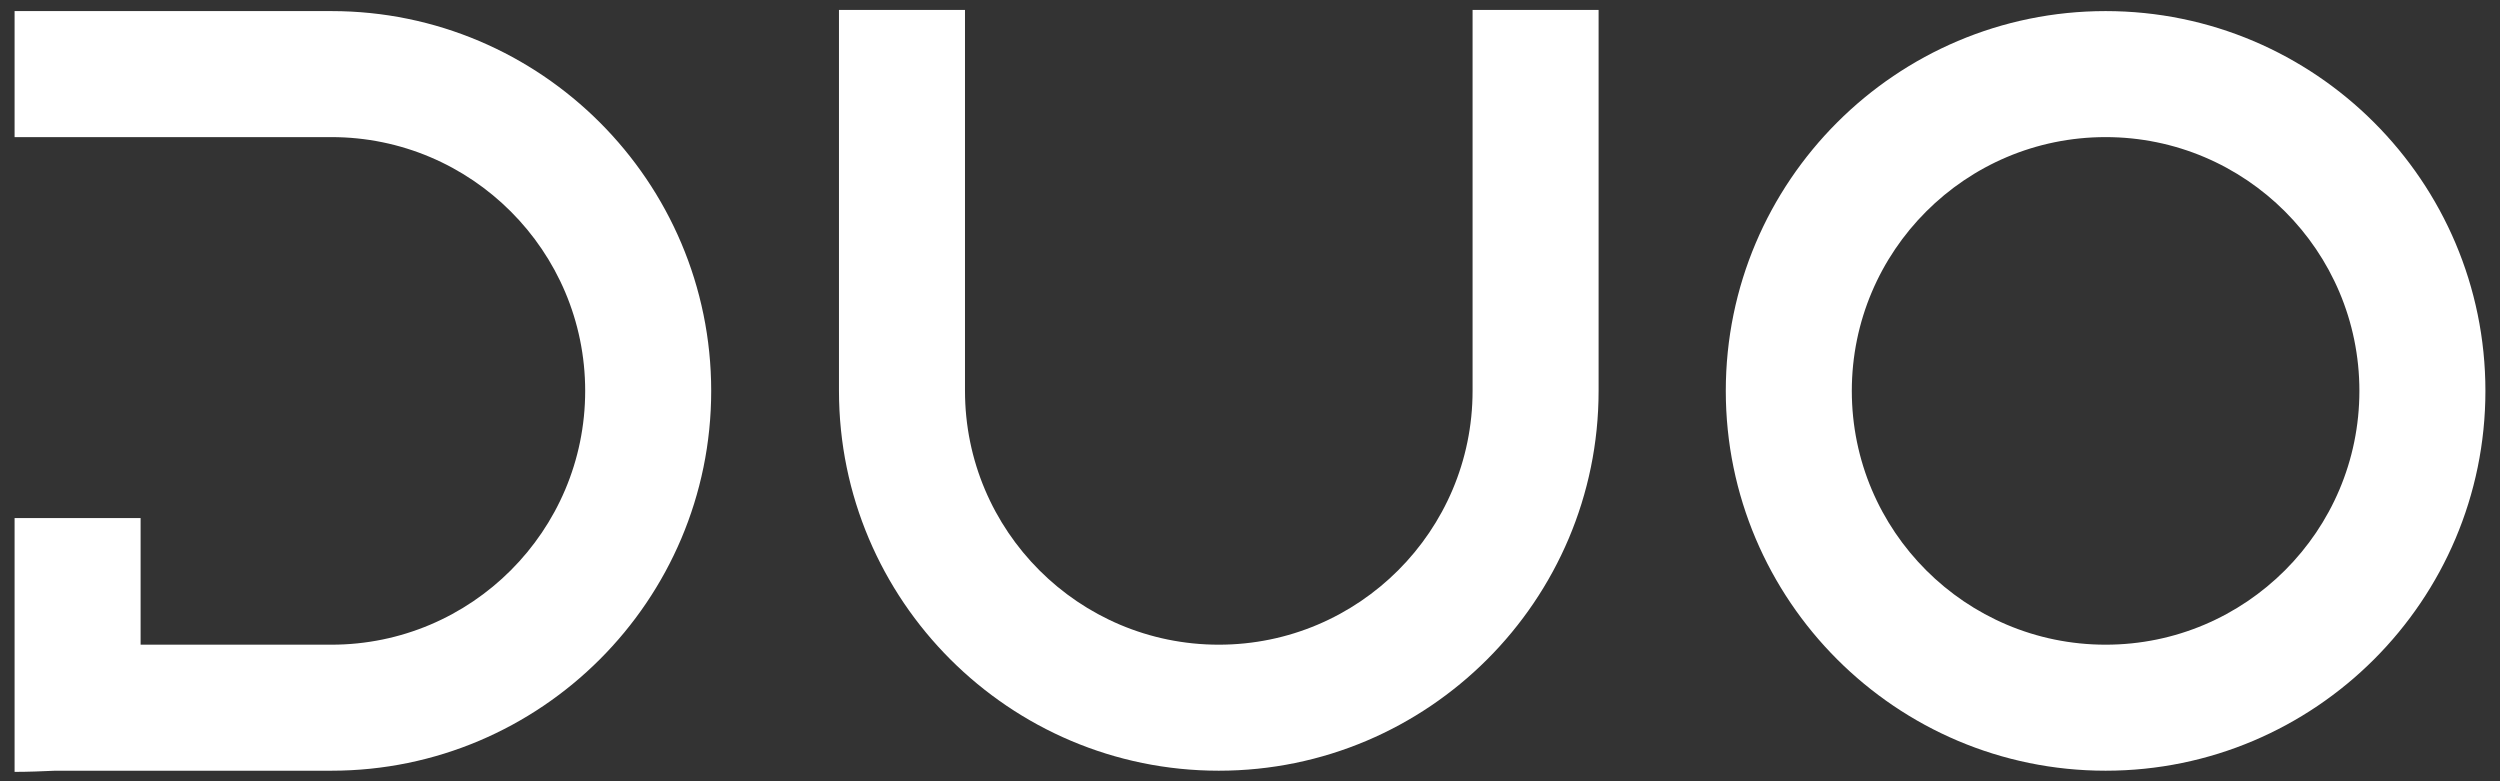
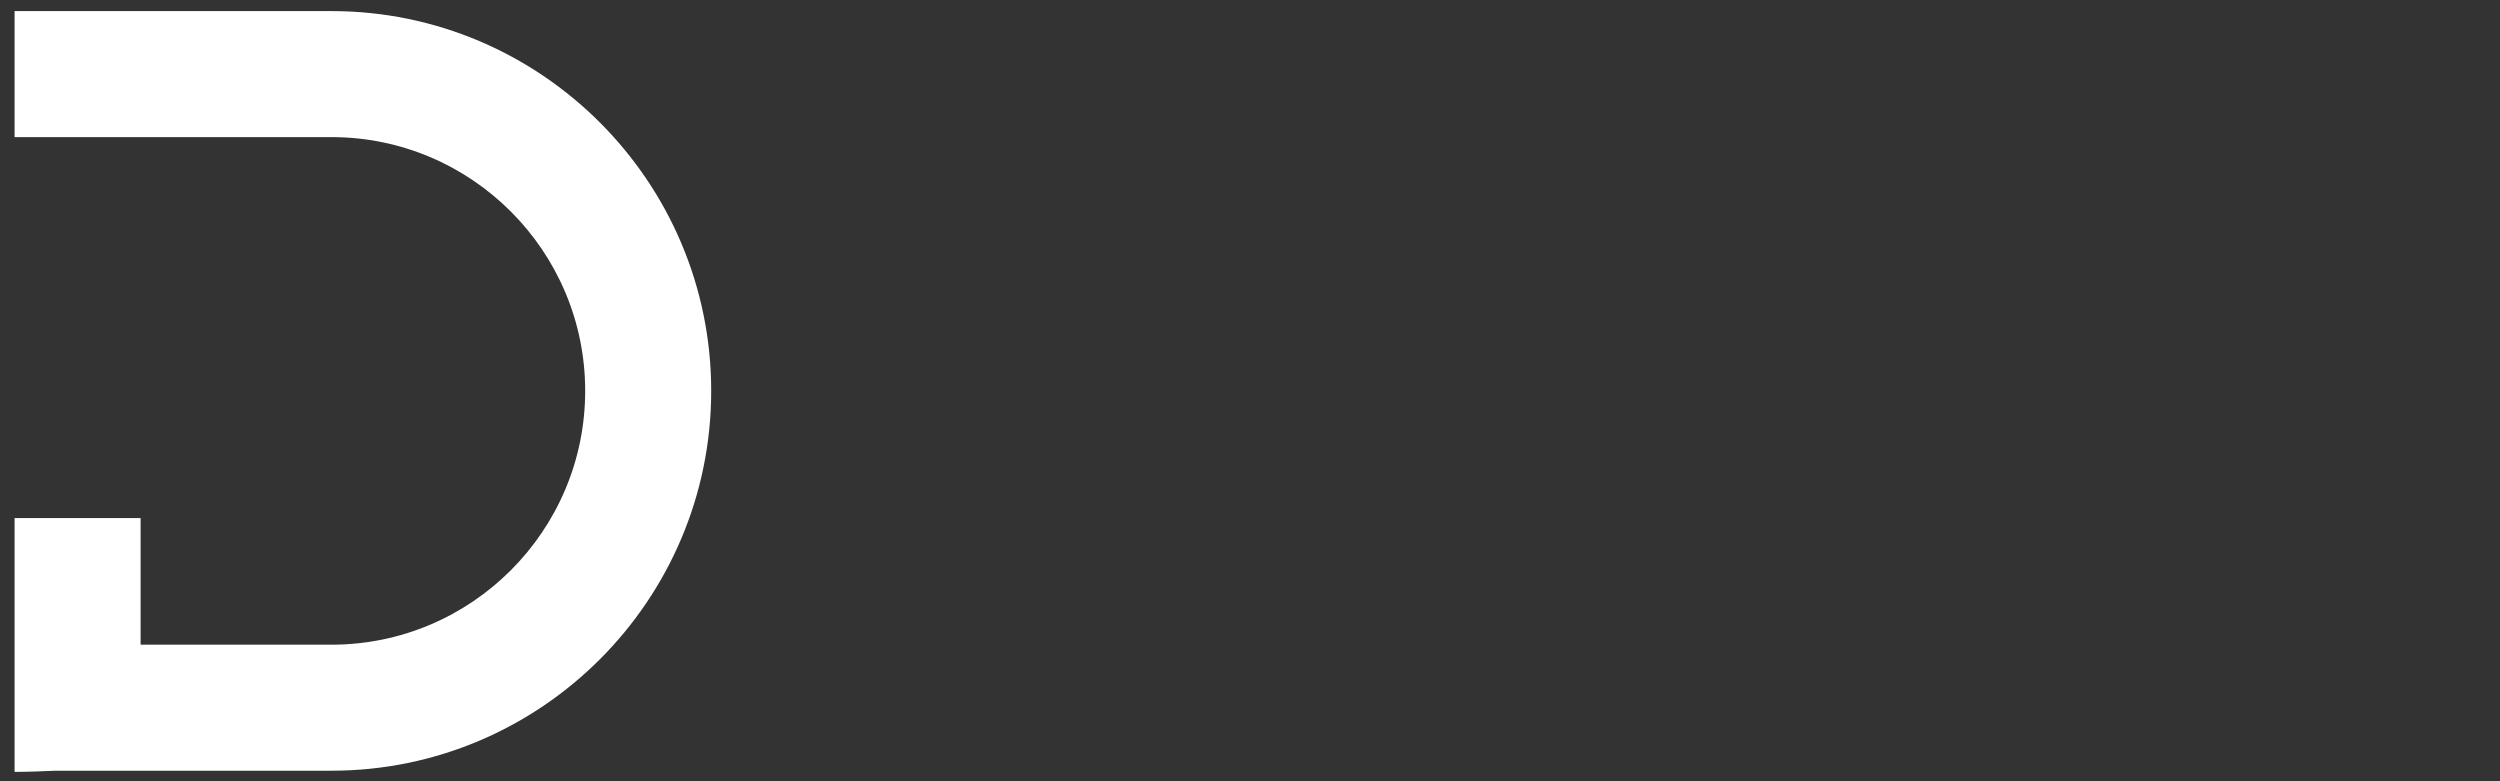
<svg xmlns="http://www.w3.org/2000/svg" version="1.1" id="Layer_1" x="0px" y="0px" viewBox="0 0 428.5 133.9" style="enable-background:new 0 0 428.5 133.9;" xml:space="preserve">
  <rect x="0" y="0" width="428.5" height="133.9" fill="#333333" stroke="none" />
  <style type="text/css">
	.st0{fill:#FFFFFF;}
</style>
  <g>
-     <path class="st0" d="M360.9,1.9c-35.9,0-65.1,29.2-65.1,65.1c0,35.9,29.2,65.1,65.1,65.1c35.9,0,65.1-29.2,65.1-65.1   C426,31.1,396.8,1.9,360.9,1.9z M360.9,110.5c-24,0-43.5-19.5-43.5-43.5s19.5-43.5,43.5-43.5c24,0,43.5,19.5,43.5,43.5   S384.9,110.5,360.9,110.5z" />
    <path class="st0" d="M56.8,1.9H2.5v21.6h54.3c24,0,43.5,19.5,43.5,43.5s-19.5,43.5-43.5,43.5H24.1V88.8H2.5v21.7v21.6v0.2   c2.3,0,4.7-0.1,7-0.2h47.3c35.9,0,65.1-29.2,65.1-65.1C121.9,31.1,92.7,1.9,56.8,1.9z" />
-     <path class="st0" d="M252.4,67c0,24-19.5,43.5-43.5,43.5c-24,0-43.5-19.5-43.5-43.5V1.7h-21.6V67c0,35.9,29.2,65.1,65.1,65.1   c35.9,0,65.1-29.2,65.1-65.1V1.7h-21.6V67z" />
  </g>
</svg>